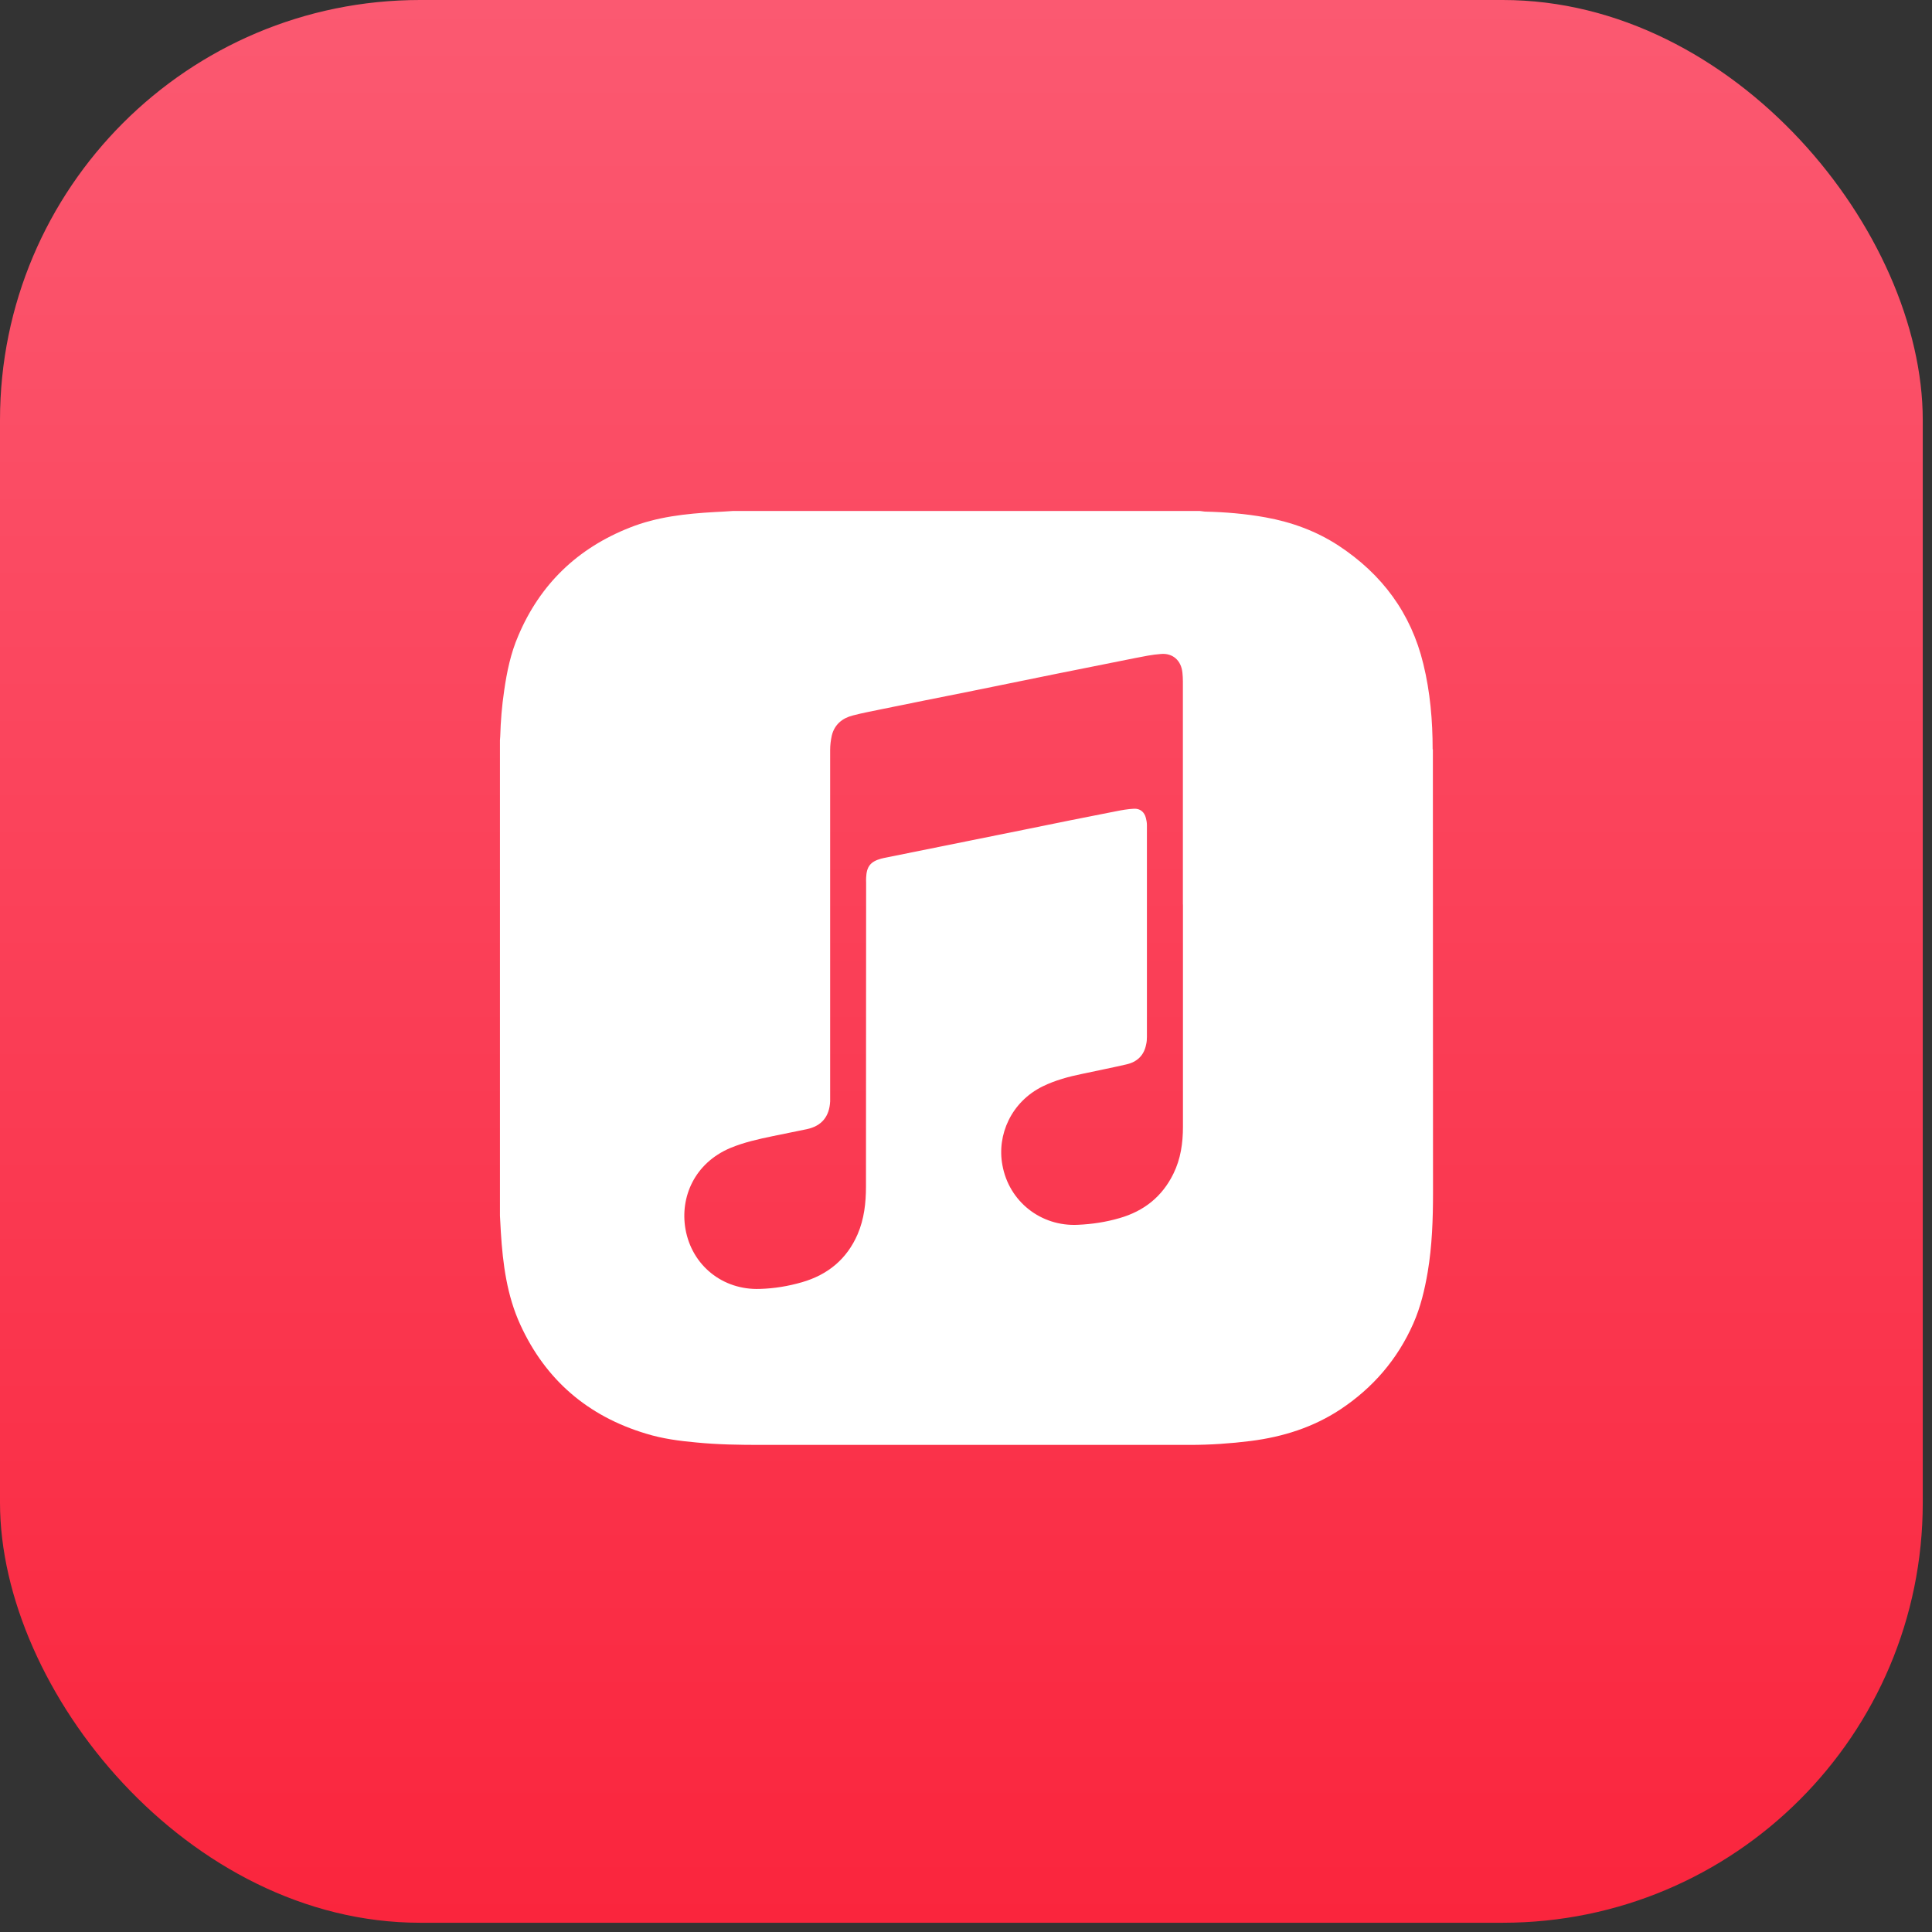
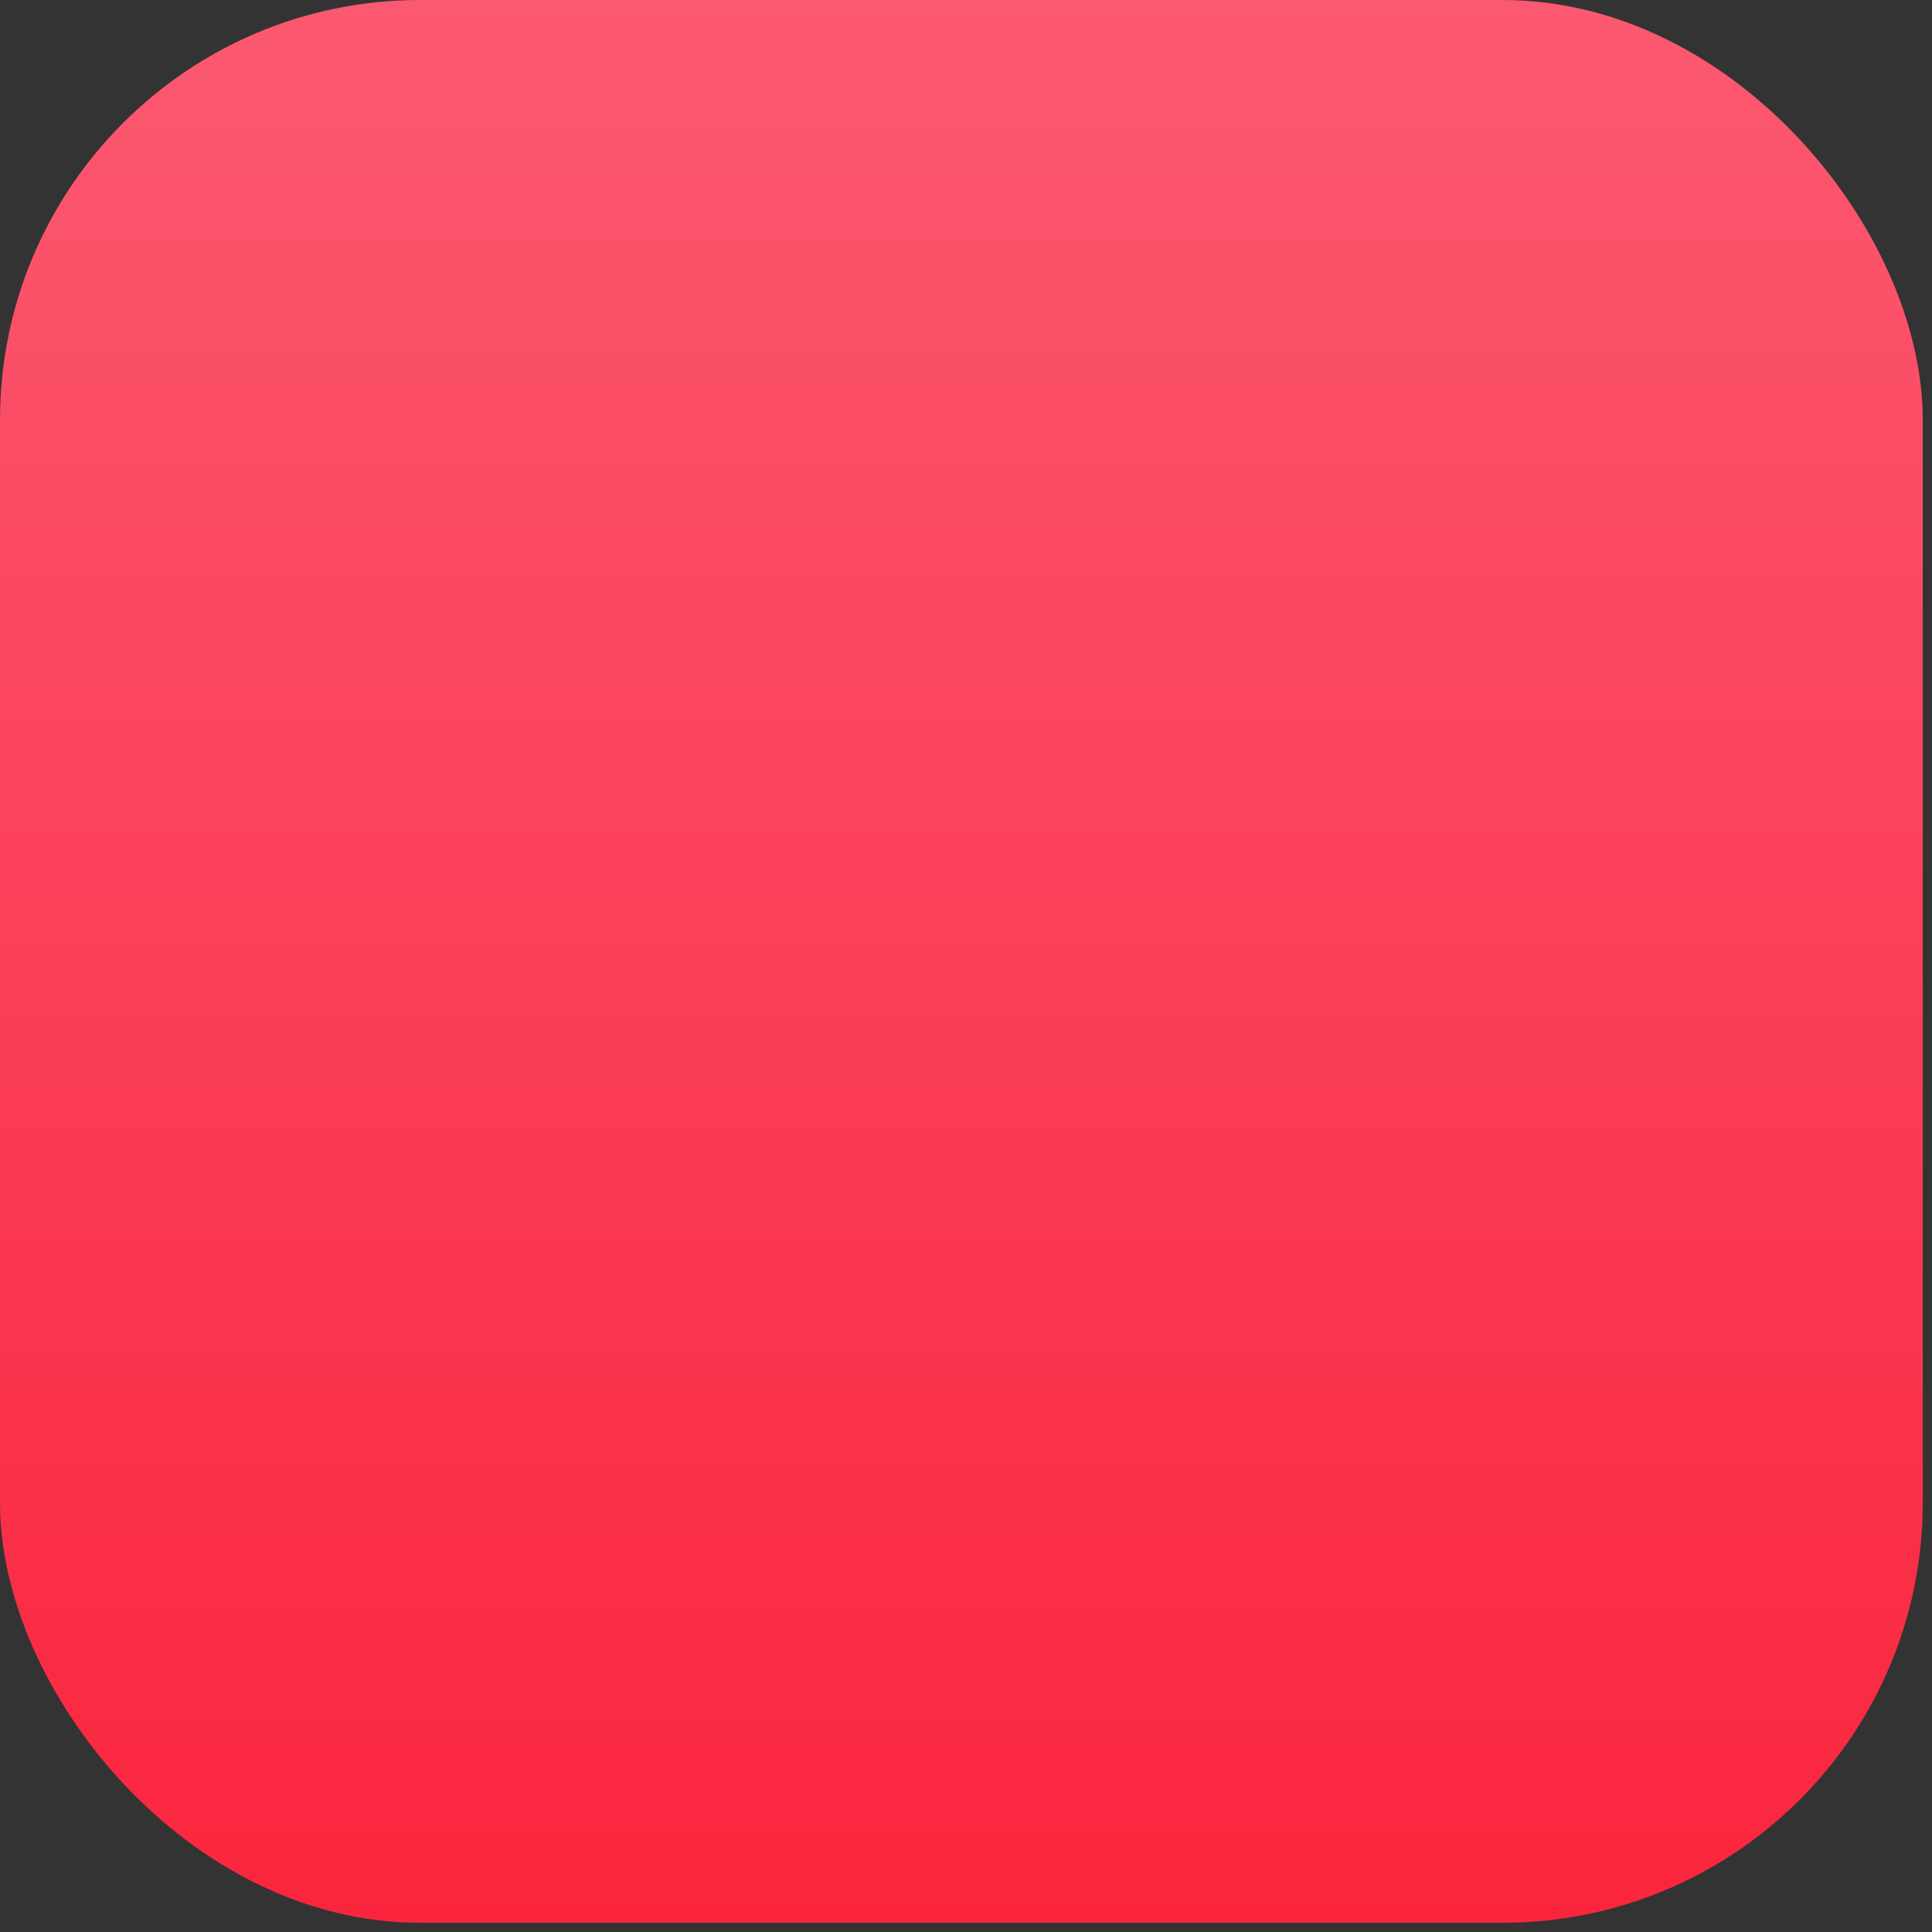
<svg xmlns="http://www.w3.org/2000/svg" width="92" height="92" viewBox="0 0 92 92" fill="none">
  <rect x="0" y="0" width="92" height="92" fill="#333333" stroke="none" />
  <rect width="91.56" height="91.56" rx="20" fill="url(#paint0_linear_1727_4138)" />
-   <path d="M68.221 35.683C68.221 34.316 68.105 32.954 67.779 31.622C67.193 29.197 65.812 27.345 63.744 25.984C62.681 25.289 61.51 24.863 60.266 24.637C59.311 24.464 58.343 24.384 57.374 24.362C57.302 24.355 57.223 24.34 57.142 24.333H34.884C34.602 24.355 34.32 24.369 34.038 24.383C32.657 24.462 31.284 24.607 29.981 25.128C27.508 26.105 25.721 27.813 24.68 30.274C24.319 31.107 24.137 31.989 24.008 32.887C23.9 33.611 23.841 34.342 23.82 35.073C23.82 35.132 23.807 35.189 23.807 35.247V57.896C23.82 58.157 23.836 58.417 23.85 58.679C23.944 60.192 24.139 61.69 24.776 63.08C25.977 65.708 27.994 67.437 30.764 68.269C31.538 68.508 32.348 68.617 33.158 68.689C34.185 68.791 35.211 68.805 36.239 68.805H56.66C57.63 68.805 58.599 68.739 59.568 68.617C61.094 68.421 62.525 67.972 63.821 67.119C65.376 66.09 66.547 64.73 67.299 63.029C67.646 62.246 67.842 61.415 67.986 60.574C68.196 59.322 68.239 58.055 68.239 56.788C68.232 49.752 68.239 42.717 68.232 35.681L68.221 35.683ZM56.331 43.073V53.656C56.331 54.43 56.223 55.19 55.876 55.892C55.341 56.984 54.474 57.672 53.309 58.006C52.664 58.194 51.999 58.295 51.327 58.324C49.569 58.412 48.044 57.217 47.733 55.479C47.465 54.047 48.152 52.468 49.656 51.73C50.248 51.441 50.893 51.267 51.535 51.136C52.237 50.985 52.938 50.847 53.632 50.687C54.146 50.572 54.478 50.261 54.579 49.731C54.608 49.616 54.615 49.492 54.615 49.377C54.615 46.011 54.615 42.645 54.615 39.287C54.615 39.172 54.593 39.055 54.565 38.947C54.493 38.664 54.29 38.498 54.001 38.511C53.704 38.525 53.416 38.577 53.127 38.635C51.716 38.91 50.307 39.193 48.903 39.482L42.055 40.864C42.026 40.871 41.99 40.887 41.961 40.887C41.447 41.031 41.267 41.263 41.244 41.798C41.237 41.878 41.244 41.958 41.244 42.037C41.237 46.858 41.244 51.68 41.237 56.499C41.237 57.282 41.15 58.049 40.84 58.772C40.327 59.959 39.416 60.705 38.187 61.059C37.536 61.247 36.871 61.357 36.19 61.377C34.419 61.443 32.943 60.263 32.64 58.519C32.379 57.014 33.066 55.392 34.773 54.668C35.438 54.392 36.125 54.241 36.826 54.096C37.354 53.988 37.89 53.88 38.417 53.771C39.126 53.62 39.495 53.171 39.531 52.447V52.172C39.531 46.685 39.531 41.198 39.531 35.711C39.531 35.479 39.56 35.248 39.61 35.023C39.741 34.495 40.117 34.191 40.622 34.067C41.093 33.943 41.578 33.857 42.054 33.756C43.413 33.48 44.765 33.205 46.125 32.937L50.326 32.082C51.57 31.836 52.806 31.584 54.05 31.337C54.455 31.258 54.868 31.171 55.279 31.142C55.849 31.091 56.248 31.453 56.306 32.032C56.32 32.17 56.328 32.308 56.328 32.445C56.328 35.985 56.328 39.525 56.328 43.064L56.331 43.073Z" fill="white" />
  <defs>
    <linearGradient id="paint0_linear_1727_4138" x1="45.78" y1="0" x2="45.78" y2="91.56" gradientUnits="userSpaceOnUse">
      <stop stop-color="#FB5971" />
      <stop offset="1" stop-color="#FA253D" />
    </linearGradient>
  </defs>
</svg>